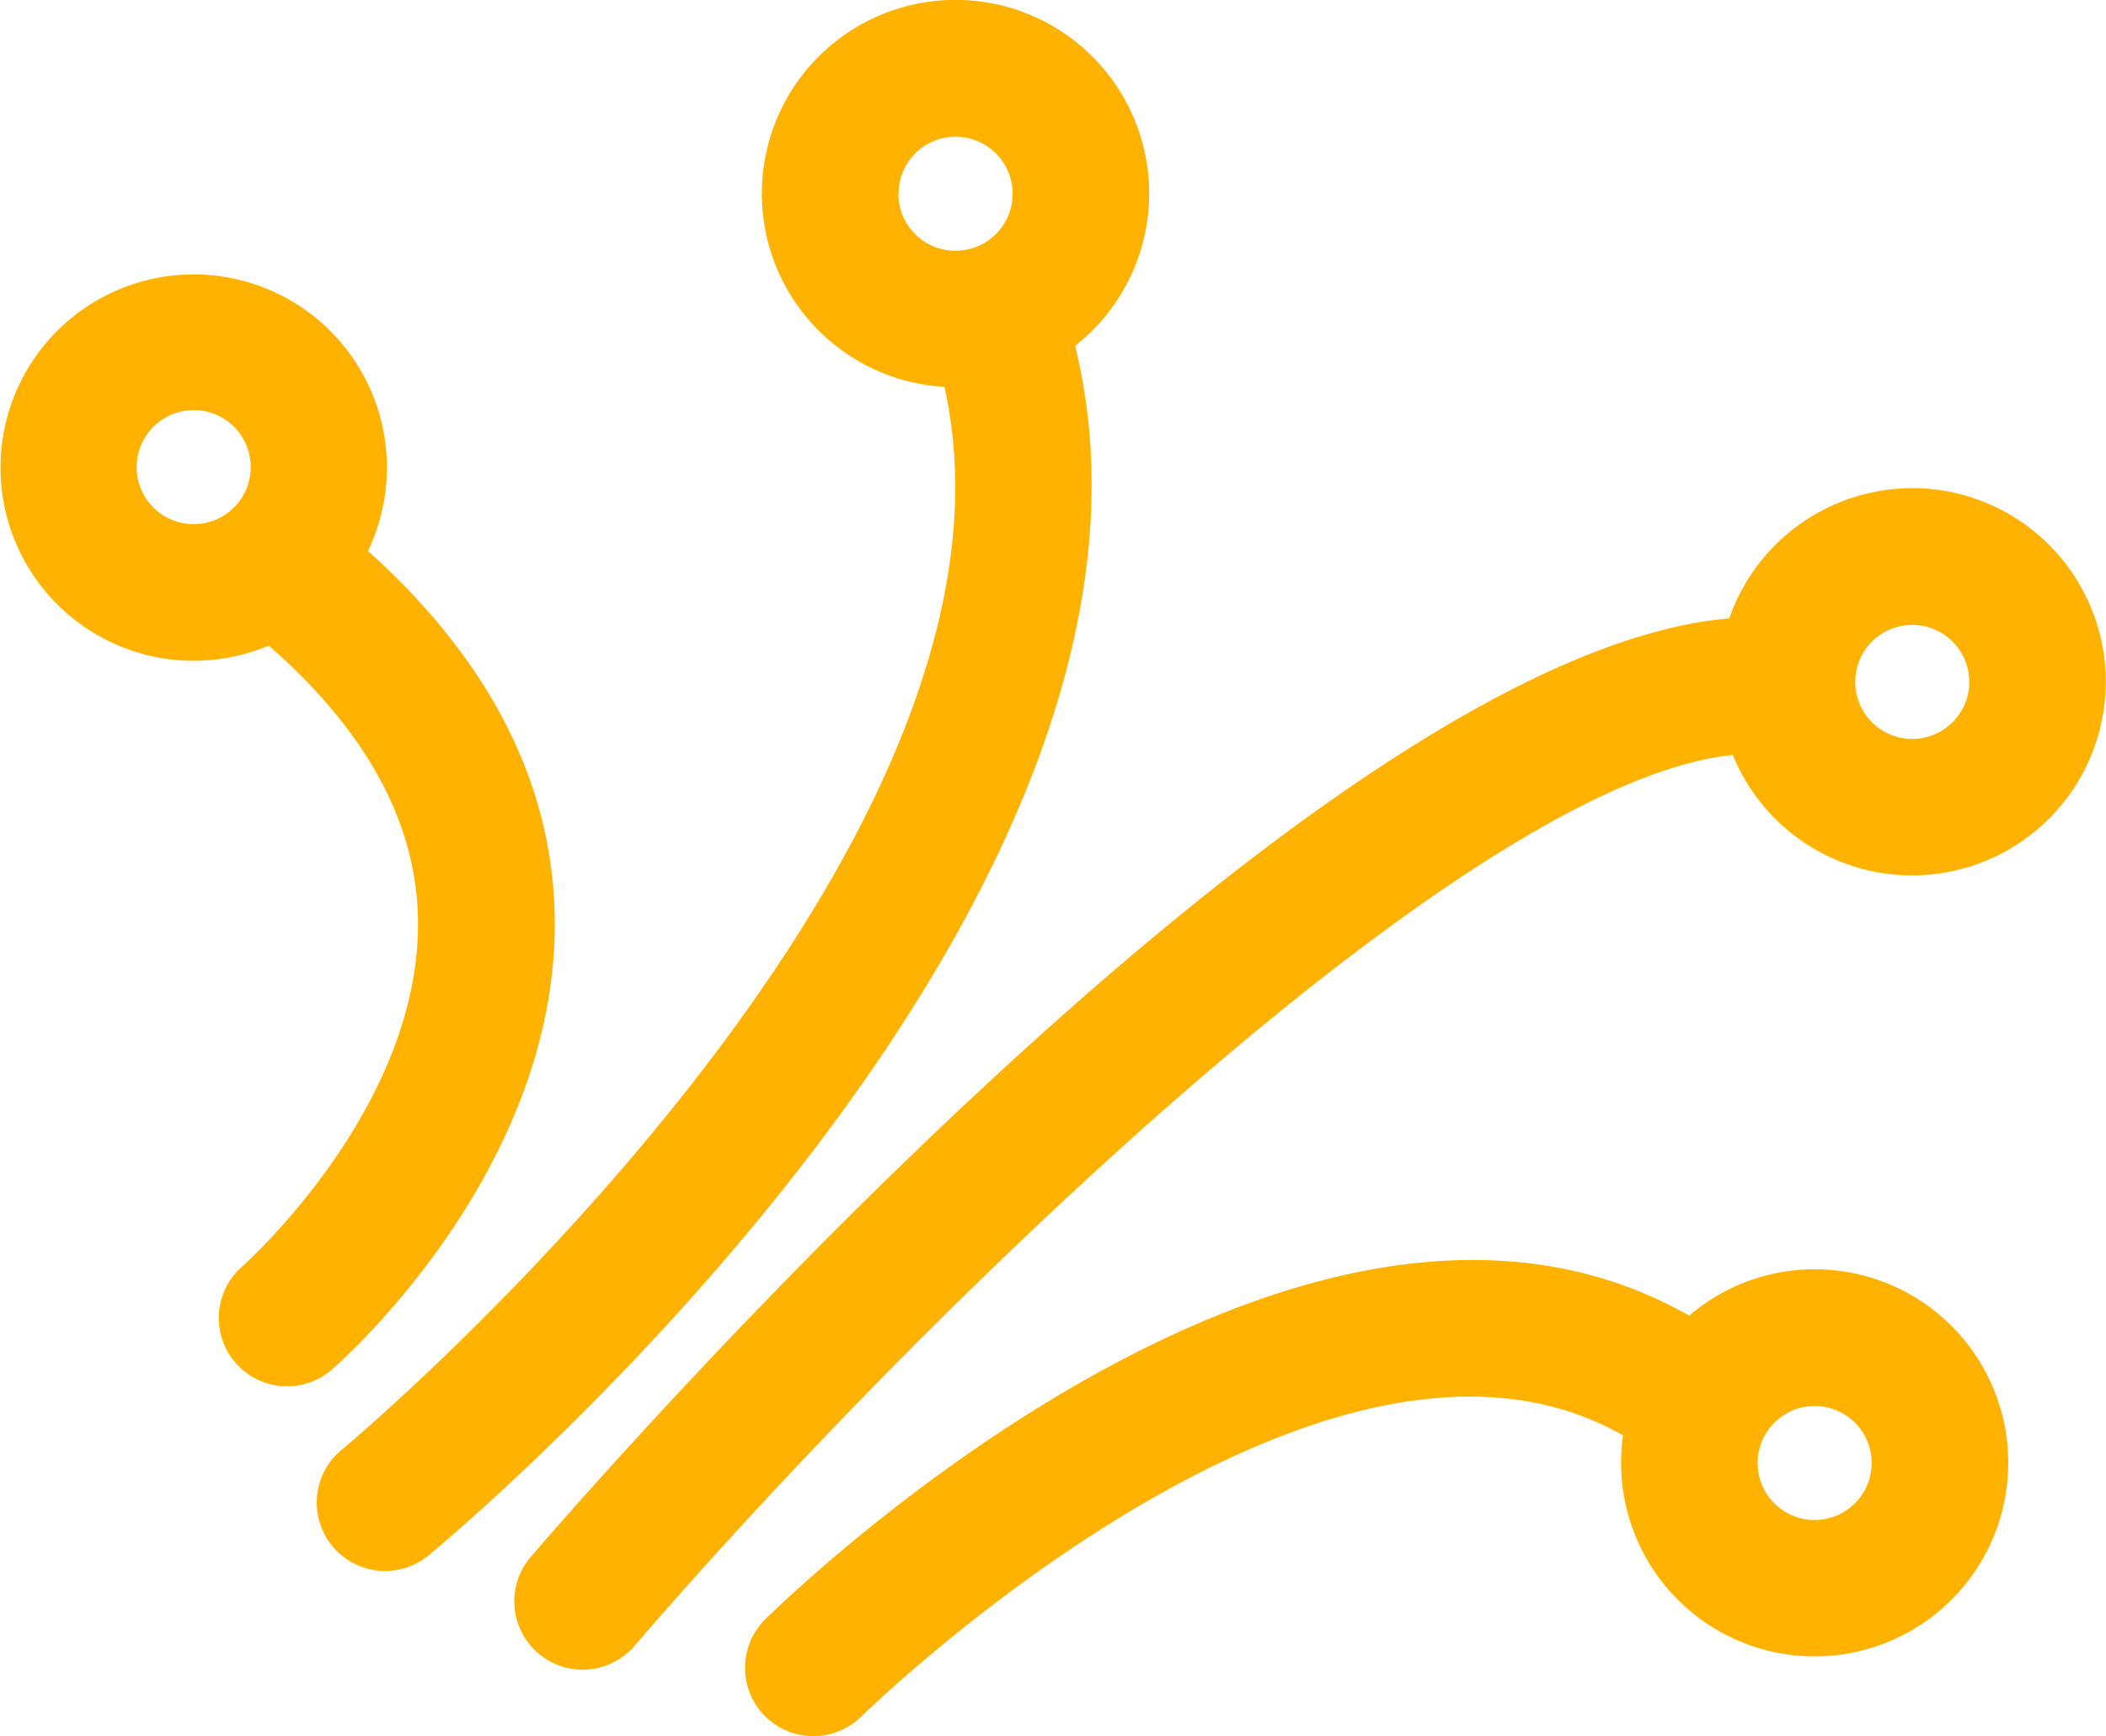
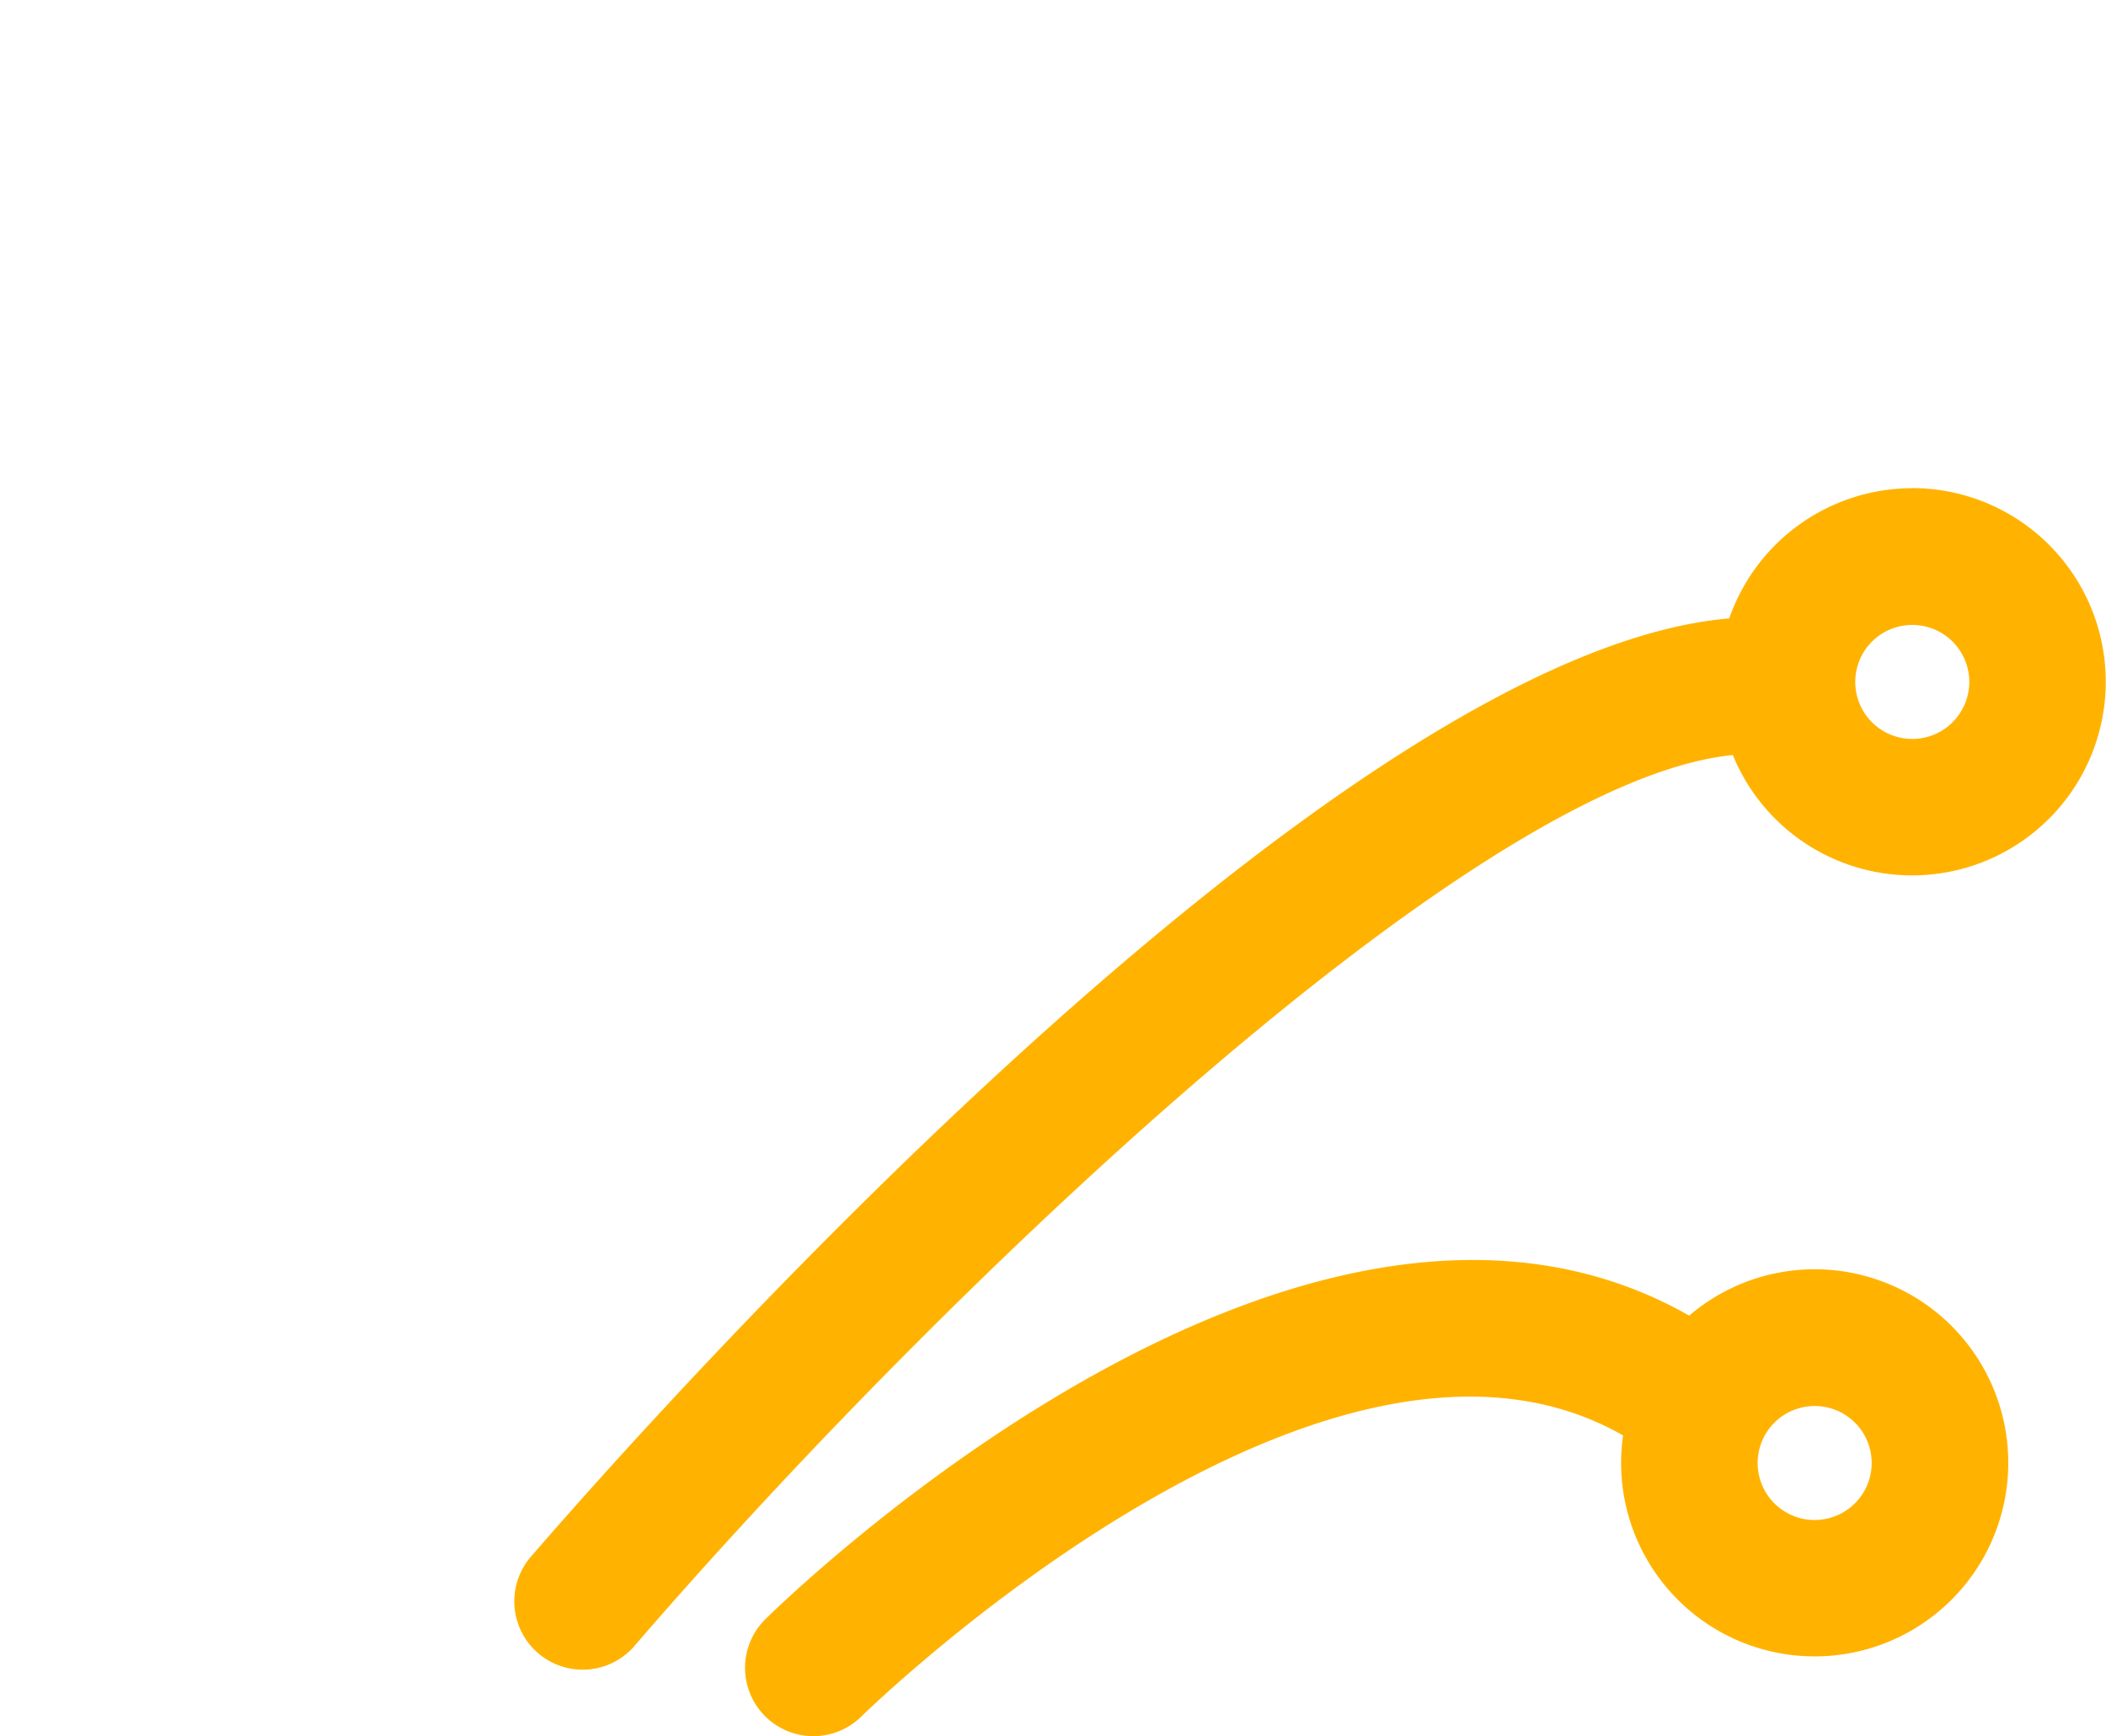
<svg xmlns="http://www.w3.org/2000/svg" width="44.877" height="37" viewBox="0 0 44.877 37">
  <g id="Group_495" data-name="Group 495" transform="translate(-293.289 -1078.362)">
-     <path id="Path_1659" data-name="Path 1659" d="M305.109,1106.043c-.057-2.84-1.4-5.447-3.978-7.765a4.117,4.117,0,1,0-2.115,2.017c2.062,1.8,3.133,3.744,3.179,5.793.092,4.047-3.734,7.43-3.772,7.463a1.456,1.456,0,0,0,1.906,2.2C300.531,1115.581,305.22,1111.467,305.109,1106.043Zm-8.907-9.552a1.215,1.215,0,1,1,1.215,1.215A1.216,1.216,0,0,1,296.2,1096.49Z" transform="translate(0 -8.174)" fill="#ffb300" />
-     <path id="Path_1660" data-name="Path 1660" d="M325.7,1085.732a4.127,4.127,0,1,0-2.786.875c2.246,9.994-12.667,22.507-12.822,22.635a1.457,1.457,0,1,0,1.859,2.243C312.643,1110.909,328.594,1097.528,325.7,1085.732Zm-3.763-3.241a1.215,1.215,0,1,1,1.215,1.215A1.216,1.216,0,0,1,321.933,1082.49Z" transform="translate(-9.5)" fill="#ffb300" />
    <path id="Path_1661" data-name="Path 1661" d="M349.386,1103.362a4.132,4.132,0,0,0-3.9,2.775c-8.706.736-23.794,17.974-25.562,20.027a1.457,1.457,0,0,0,2.208,1.9c6.293-7.307,17.853-18.47,23.43-19.015a4.127,4.127,0,1,0,3.819-5.689Zm0,5.344a1.215,1.215,0,1,1,1.215-1.215A1.216,1.216,0,0,1,349.386,1108.706Z" transform="translate(-15.348 -14.596)" fill="#ffb300" />
    <path id="Path_1662" data-name="Path 1662" d="M354.232,1143.084a4.106,4.106,0,0,0-2.673.988c-8.239-4.687-19.208,6-19.687,6.47a1.456,1.456,0,0,0,2.047,2.072c.1-.1,9.863-9.625,16.23-5.989a4.125,4.125,0,1,0,4.081-3.541Zm0,5.344a1.215,1.215,0,1,1,1.215-1.215A1.216,1.216,0,0,1,354.232,1148.427Z" transform="translate(-22.274 -37.672)" fill="#ffb300" />
  </g>
</svg>